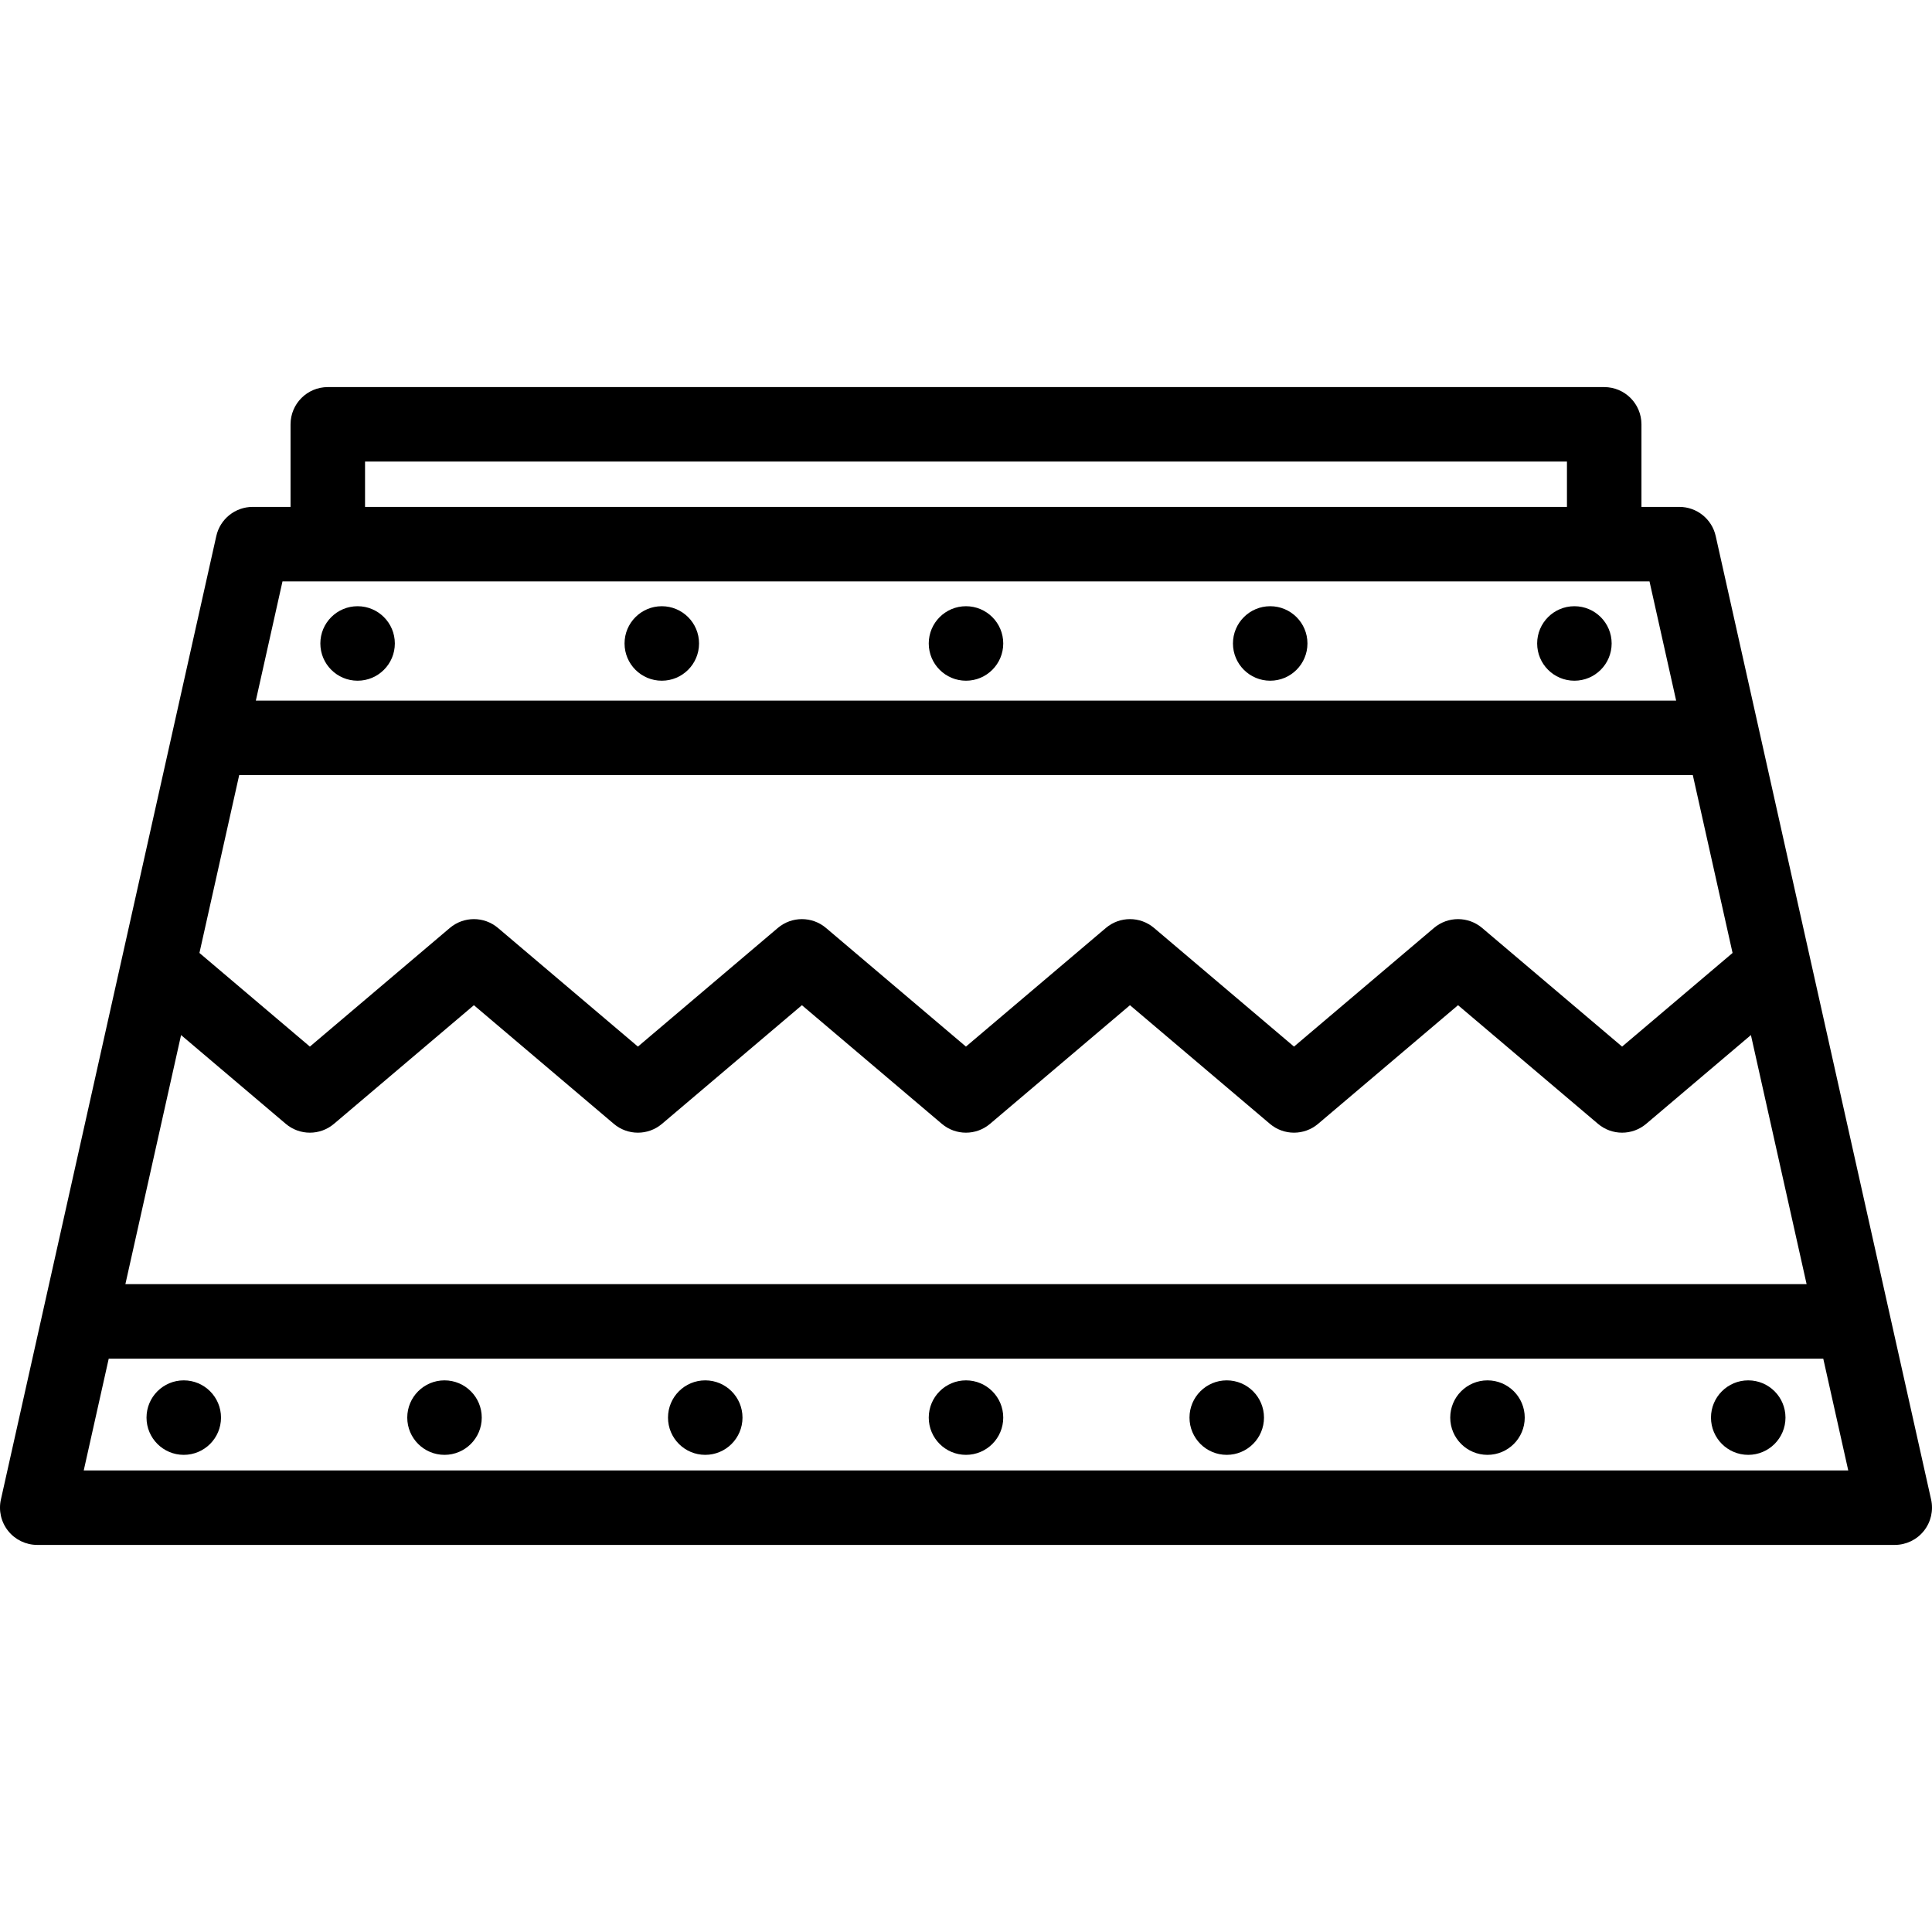
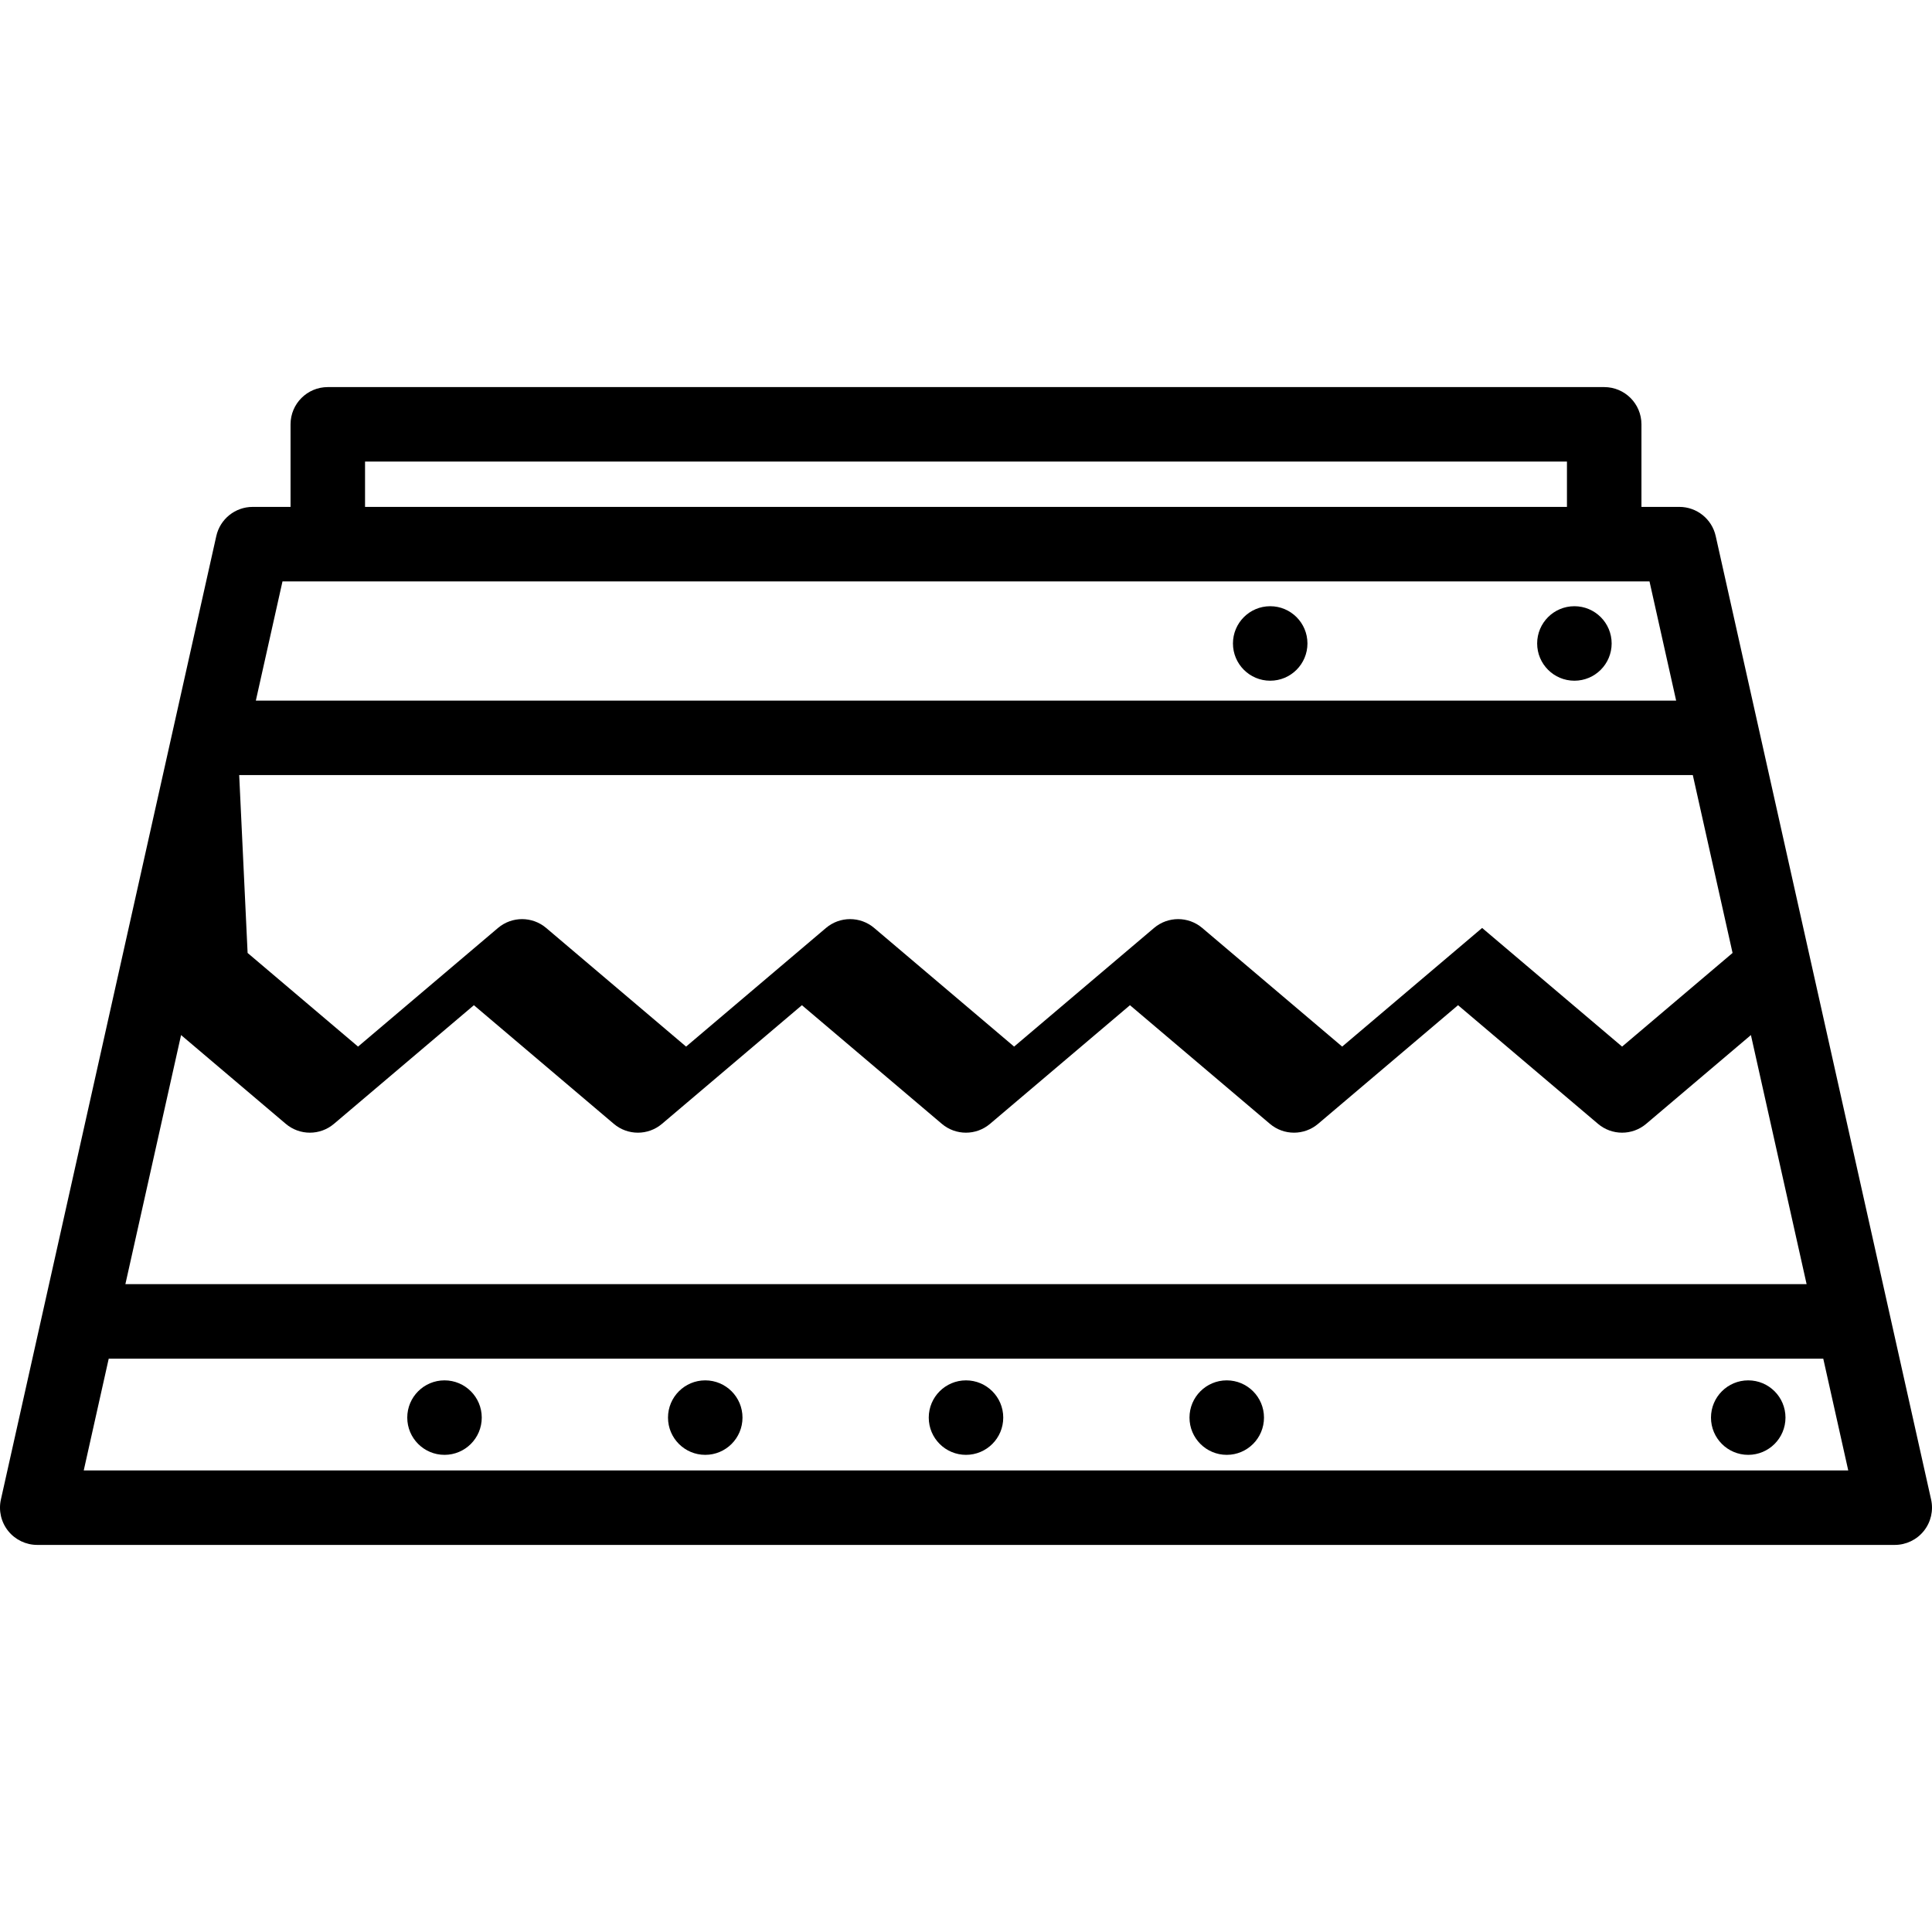
<svg xmlns="http://www.w3.org/2000/svg" version="1.1" id="Layer_1" x="0px" y="0px" viewBox="0 0 512.001 512.001" style="enable-background:new 0 0 512.001 512.001;" xml:space="preserve">
  <g>
    <g>
-       <path d="M511.763,397.393l-57.085-255.342c-1.01-4.511-5.012-7.718-9.633-7.718h-10.043v-21.88c0-5.452-4.418-9.871-9.871-9.871    H86.869c-5.453,0-9.871,4.42-9.871,9.871v21.882H66.955c-4.622,0-8.625,3.208-9.633,7.718L0.238,397.394    c-0.654,2.925,0.057,5.987,1.93,8.326c1.874,2.338,4.708,3.7,7.705,3.7H502.13c2.996,0,5.831-1.361,7.705-3.7    C511.706,403.38,512.417,400.317,511.763,397.393z M96.74,122.324h318.519v12.01H96.74V122.324z M74.864,154.077h12.005h338.262    h12.004l7.061,31.589H67.802L74.864,154.077z M63.389,205.407h385.223l10.537,47.138l-29.276,24.817l-37.094-31.443    c-3.684-3.122-9.084-3.122-12.766,0l-37.088,31.441l-37.089-31.441c-3.681-3.123-9.084-3.122-12.766,0l-37.086,31.441    l-37.086-31.441c-3.681-3.122-9.083-3.122-12.767,0l-37.078,31.441l-37.079-31.44c-3.684-3.123-9.086-3.123-12.767,0    l-37.086,31.44l-29.27-24.816L63.389,205.407z M47.986,274.302l27.751,23.53c3.681,3.122,9.084,3.122,12.766,0l37.086-31.441    l37.078,31.44c3.684,3.123,9.084,3.123,12.768,0l37.08-31.441l37.086,31.441c1.84,1.561,4.112,2.342,6.384,2.342    c2.272,0,4.542-0.781,6.384-2.342l37.086-31.441l37.089,31.441c3.681,3.122,9.084,3.122,12.766,0l37.088-31.443l37.094,31.443    c3.684,3.122,9.082,3.122,12.766,0l27.757-23.53l14.759,66.015H33.227L47.986,274.302z M22.193,389.676l6.62-29.614h454.372    l6.62,29.614H22.193z" />
+       <path d="M511.763,397.393l-57.085-255.342c-1.01-4.511-5.012-7.718-9.633-7.718h-10.043v-21.88c0-5.452-4.418-9.871-9.871-9.871    H86.869c-5.453,0-9.871,4.42-9.871,9.871v21.882H66.955c-4.622,0-8.625,3.208-9.633,7.718L0.238,397.394    c-0.654,2.925,0.057,5.987,1.93,8.326c1.874,2.338,4.708,3.7,7.705,3.7H502.13c2.996,0,5.831-1.361,7.705-3.7    C511.706,403.38,512.417,400.317,511.763,397.393z M96.74,122.324h318.519v12.01H96.74V122.324z M74.864,154.077h12.005h338.262    h12.004l7.061,31.589H67.802L74.864,154.077z M63.389,205.407h385.223l10.537,47.138l-29.276,24.817l-37.094-31.443    l-37.088,31.441l-37.089-31.441c-3.681-3.123-9.084-3.122-12.766,0l-37.086,31.441    l-37.086-31.441c-3.681-3.122-9.083-3.122-12.767,0l-37.078,31.441l-37.079-31.44c-3.684-3.123-9.086-3.123-12.767,0    l-37.086,31.44l-29.27-24.816L63.389,205.407z M47.986,274.302l27.751,23.53c3.681,3.122,9.084,3.122,12.766,0l37.086-31.441    l37.078,31.44c3.684,3.123,9.084,3.123,12.768,0l37.08-31.441l37.086,31.441c1.84,1.561,4.112,2.342,6.384,2.342    c2.272,0,4.542-0.781,6.384-2.342l37.086-31.441l37.089,31.441c3.681,3.122,9.084,3.122,12.766,0l37.088-31.443l37.094,31.443    c3.684,3.122,9.082,3.122,12.766,0l27.757-23.53l14.759,66.015H33.227L47.986,274.302z M22.193,389.676l6.62-29.614h454.372    l6.62,29.614H22.193z" />
    </g>
  </g>
  <g>
    <g>
-       <circle cx="94.766" cy="170.525" r="9.871" />
-     </g>
+       </g>
  </g>
  <g>
    <g>
-       <circle cx="175.383" cy="170.525" r="9.871" />
-     </g>
+       </g>
  </g>
  <g>
    <g>
-       <circle cx="256" cy="170.525" r="9.871" />
-     </g>
+       </g>
  </g>
  <g>
    <g>
      <circle cx="336.617" cy="170.525" r="9.871" />
    </g>
  </g>
  <g>
    <g>
      <circle cx="417.234" cy="170.525" r="9.871" />
    </g>
  </g>
  <g>
    <g>
      <circle cx="463.301" cy="375.681" r="9.871" />
    </g>
  </g>
  <g>
    <g>
-       <circle cx="394.2" cy="375.681" r="9.871" />
-     </g>
+       </g>
  </g>
  <g>
    <g>
      <circle cx="325.1" cy="375.681" r="9.871" />
    </g>
  </g>
  <g>
    <g>
      <circle cx="256" cy="375.681" r="9.871" />
    </g>
  </g>
  <g>
    <g>
      <circle cx="186.899" cy="375.681" r="9.871" />
    </g>
  </g>
  <g>
    <g>
      <circle cx="117.799" cy="375.681" r="9.871" />
    </g>
  </g>
  <g>
    <g>
-       <circle cx="48.699" cy="375.681" r="9.871" />
-     </g>
+       </g>
  </g>
  <g>
</g>
  <g>
</g>
  <g>
</g>
  <g>
</g>
  <g>
</g>
  <g>
</g>
  <g>
</g>
  <g>
</g>
  <g>
</g>
  <g>
</g>
  <g>
</g>
  <g>
</g>
  <g>
</g>
  <g>
</g>
  <g>
</g>
</svg>